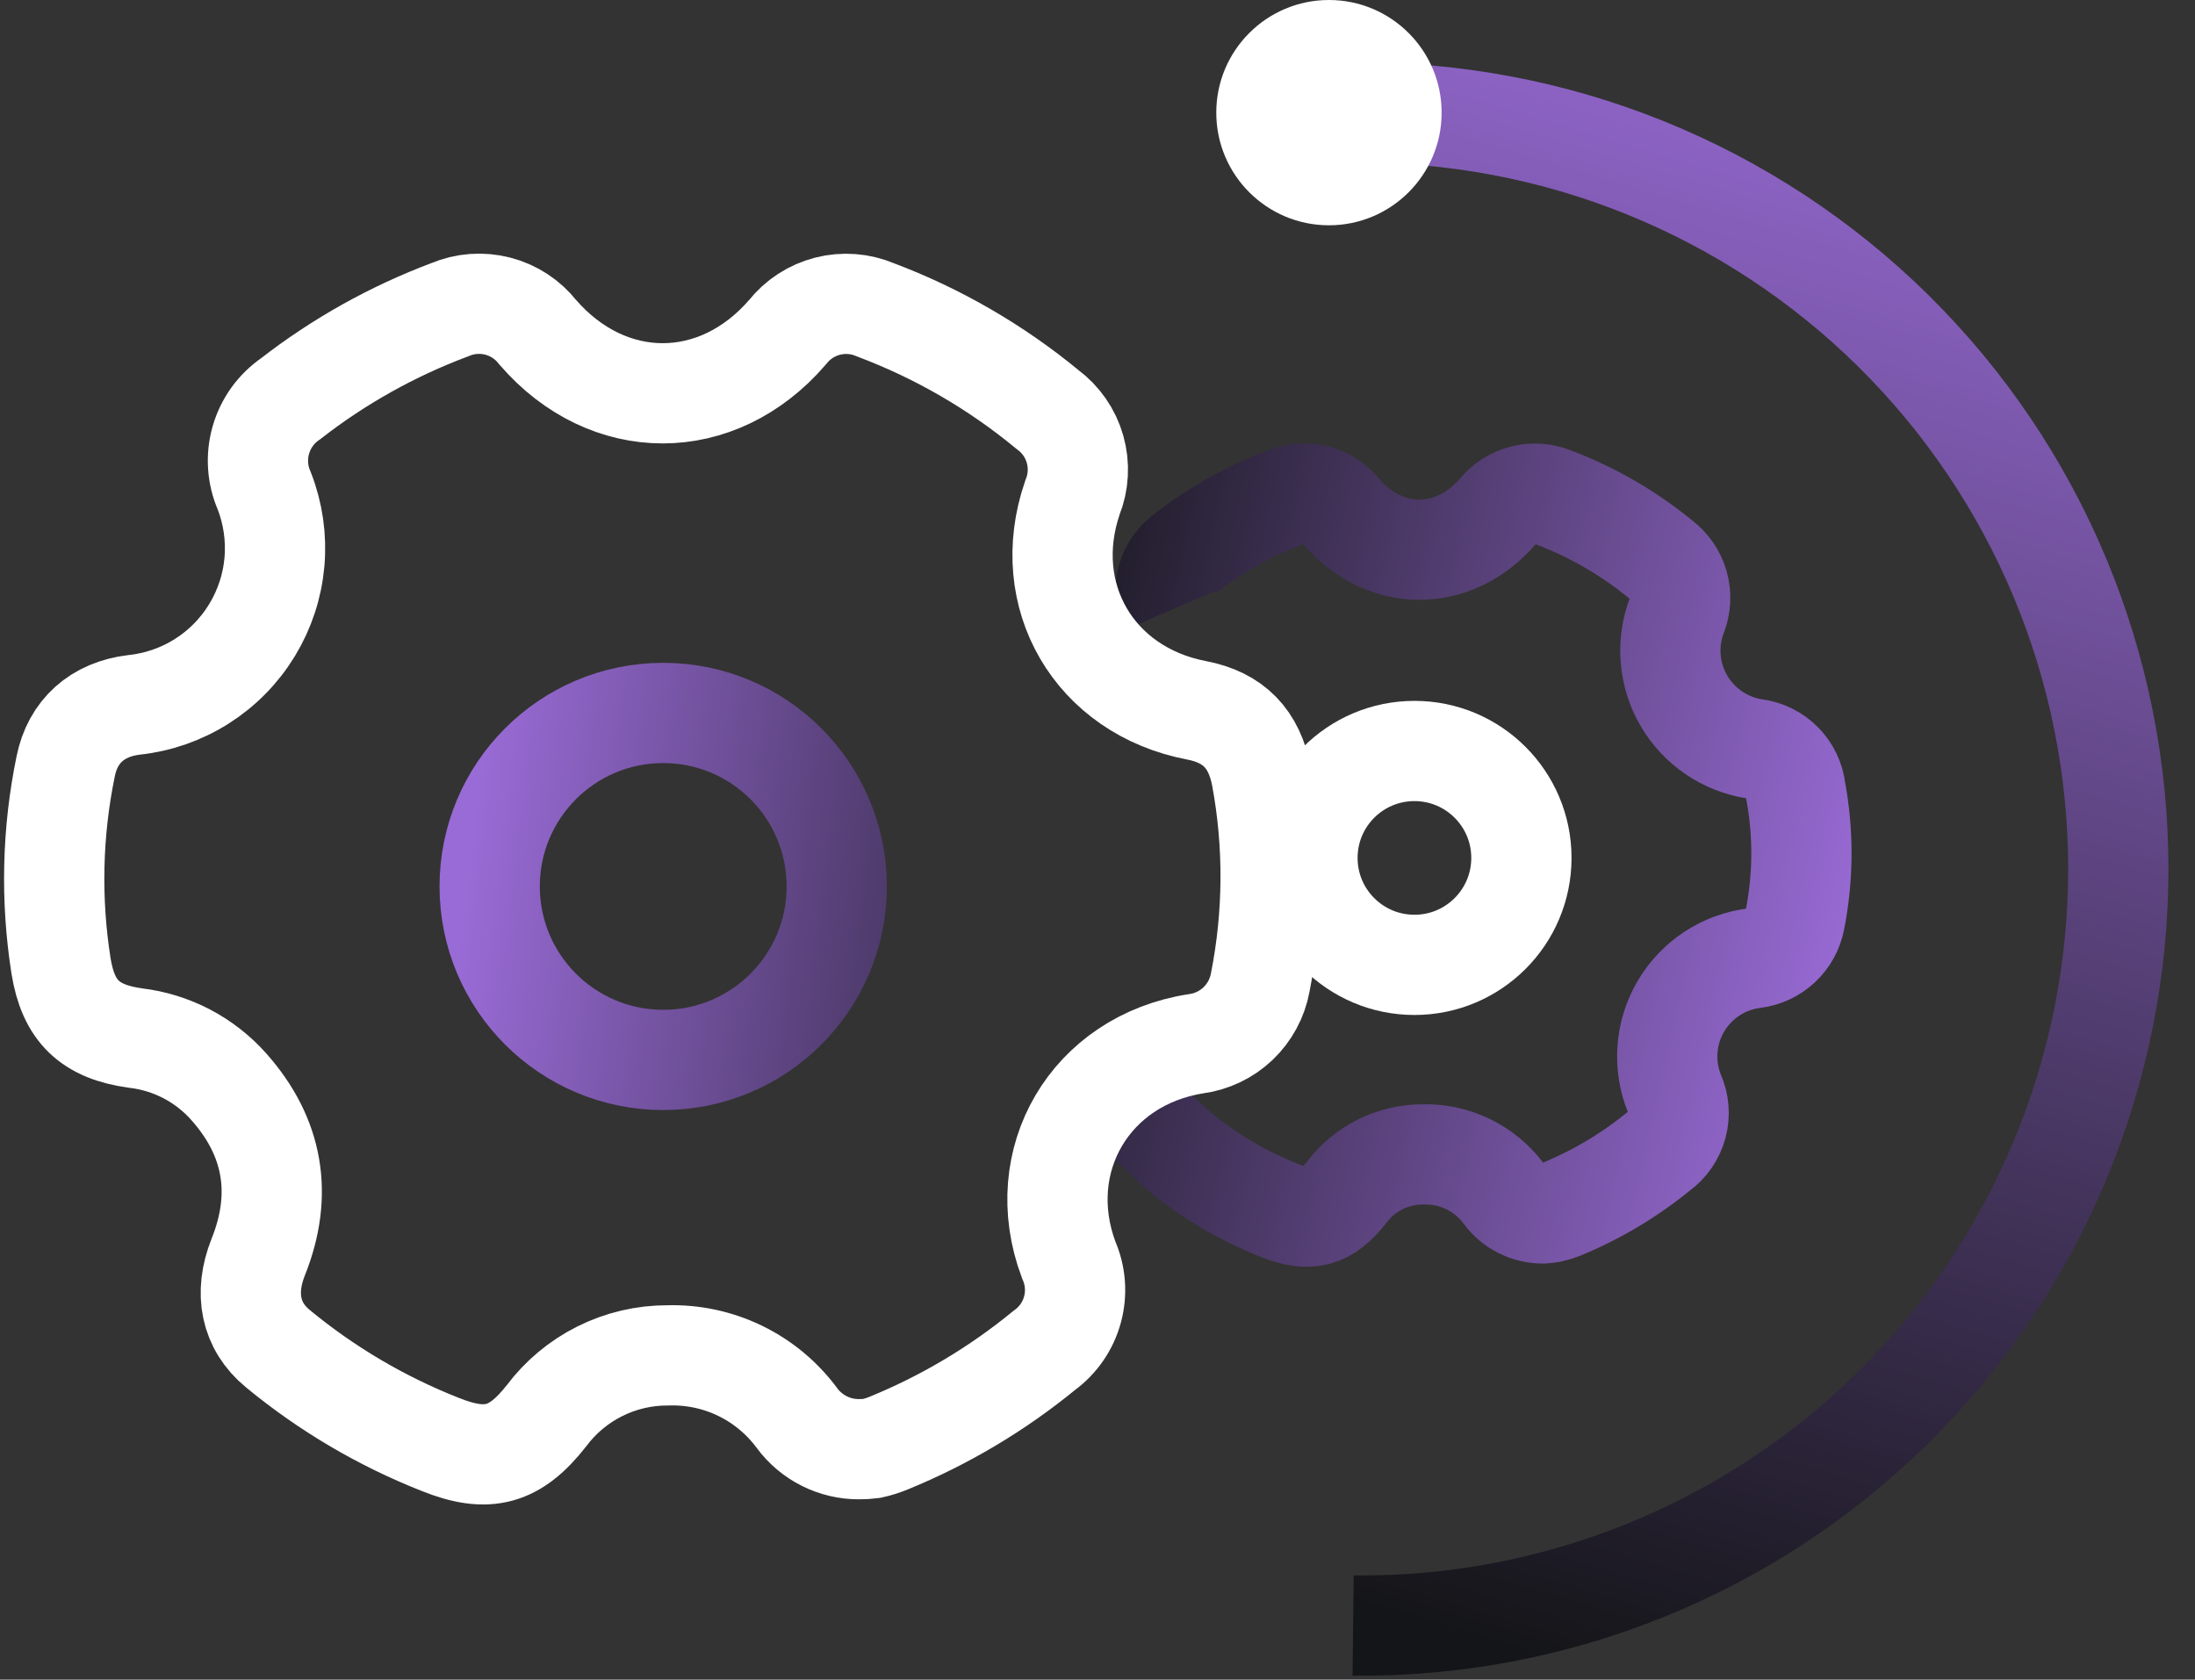
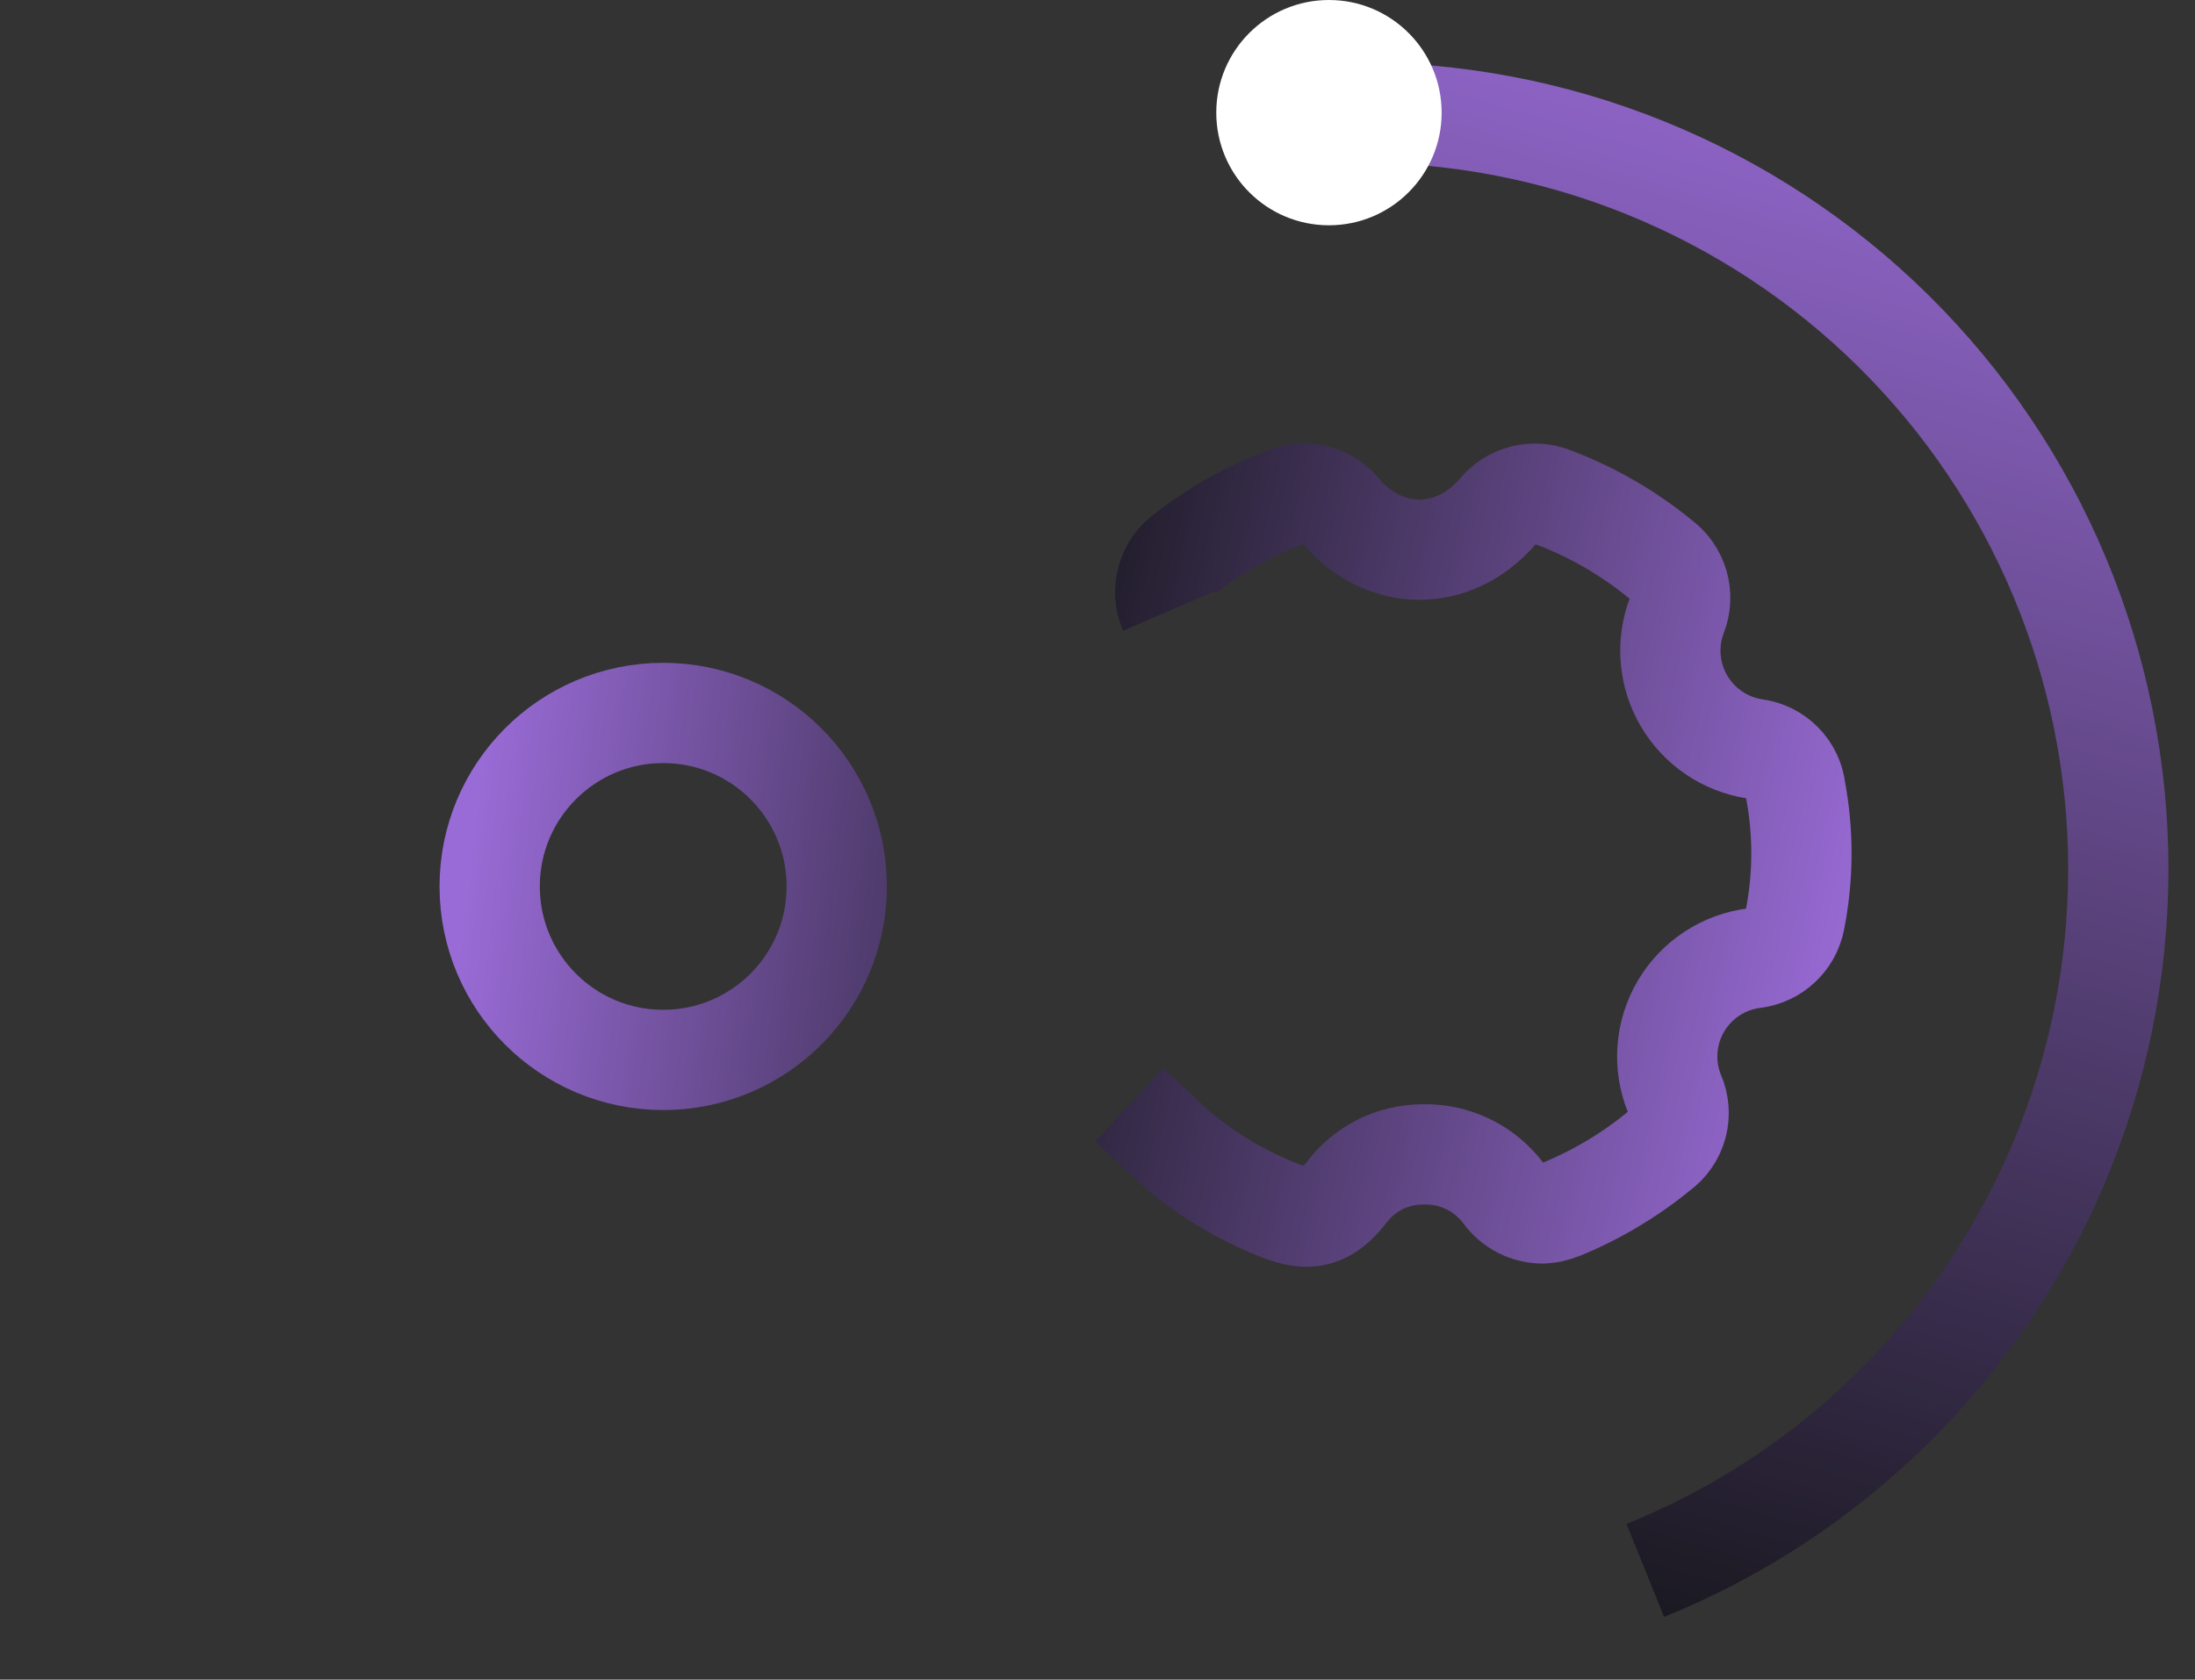
<svg xmlns="http://www.w3.org/2000/svg" width="81" height="62" viewBox="0 0 81 62" fill="none">
  <rect x="0" y="0" width="81" height="62" fill="#333333" stroke="none" />
  <path d="M43.142 22.552C42.982 22.181 42.956 21.765 43.067 21.377C43.178 20.988 43.42 20.649 43.752 20.419C44.873 19.547 46.118 18.85 47.447 18.352C47.798 18.204 48.187 18.175 48.556 18.27C48.924 18.365 49.251 18.579 49.486 18.878C51.118 20.763 53.644 20.763 55.272 18.878C55.51 18.582 55.837 18.372 56.205 18.277C56.572 18.183 56.96 18.21 57.311 18.355C58.759 18.901 60.106 19.681 61.301 20.664C61.608 20.895 61.832 21.221 61.937 21.591C62.041 21.961 62.021 22.356 61.88 22.714C61.685 23.225 61.607 23.774 61.652 24.32C61.697 24.865 61.864 25.394 62.14 25.867C62.416 26.339 62.794 26.744 63.247 27.052C63.7 27.359 64.216 27.562 64.757 27.644C65.144 27.693 65.503 27.871 65.776 28.149C66.049 28.427 66.22 28.789 66.262 29.177C66.557 30.76 66.547 32.384 66.234 33.963C66.164 34.325 65.981 34.654 65.713 34.906C65.445 35.158 65.104 35.319 64.739 35.367C64.181 35.435 63.646 35.63 63.176 35.939C62.706 36.247 62.313 36.66 62.028 37.144C61.743 37.629 61.574 38.173 61.534 38.734C61.493 39.294 61.583 39.857 61.795 40.378C61.957 40.74 61.989 41.148 61.886 41.532C61.782 41.915 61.55 42.251 61.227 42.483C60.137 43.377 58.92 44.103 57.616 44.638C57.49 44.688 57.36 44.728 57.227 44.757C57.129 44.774 57.031 44.786 56.932 44.792C56.653 44.792 56.378 44.727 56.129 44.601C55.879 44.476 55.663 44.293 55.497 44.069C55.152 43.602 54.699 43.225 54.176 42.971C53.654 42.717 53.077 42.594 52.497 42.613C51.952 42.613 51.415 42.74 50.927 42.983C50.44 43.227 50.016 43.581 49.69 44.017C48.963 44.939 48.331 45.118 47.233 44.687C45.867 44.148 44.595 43.396 43.465 42.459L41.668 40.785" stroke="url(#paint0_linear_146_3465)" stroke-width="3.7" stroke-linejoin="round" />
  <path d="M24.474 39.125C28.011 39.125 30.878 36.258 30.878 32.721C30.878 29.184 28.011 26.317 24.474 26.317C20.937 26.317 18.07 29.184 18.07 32.721C18.07 36.258 20.937 39.125 24.474 39.125Z" stroke="url(#paint1_linear_146_3465)" stroke-width="3.7" stroke-linejoin="round" />
-   <path d="M52.196 35.616C54.376 35.616 56.143 33.849 56.143 31.668C56.143 29.488 54.376 27.721 52.196 27.721C50.015 27.721 48.248 29.488 48.248 31.668C48.248 33.849 50.015 35.616 52.196 35.616Z" stroke="white" stroke-width="3.7" stroke-linejoin="round" />
-   <path d="M31.696 53.494C31.252 53.496 30.814 53.392 30.417 53.193C30.02 52.994 29.676 52.704 29.412 52.347C28.863 51.603 28.143 51.004 27.311 50.6C26.48 50.197 25.563 50.002 24.64 50.031C23.77 50.028 22.913 50.229 22.136 50.617C21.358 51.005 20.682 51.57 20.162 52.266C19.008 53.733 18 54.021 16.25 53.319C14.079 52.463 12.056 51.271 10.256 49.785C9.239 48.95 9 47.736 9.526 46.41C10.453 44.097 10.098 41.981 8.446 40.118C7.558 39.116 6.333 38.475 5.003 38.318C3.319 38.087 2.522 37.329 2.252 35.655C1.866 33.208 1.924 30.712 2.424 28.286C2.684 26.991 3.596 26.18 4.944 26.019C5.834 25.925 6.69 25.627 7.446 25.148C8.202 24.669 8.837 24.022 9.302 23.257C9.767 22.493 10.05 21.631 10.128 20.74C10.205 19.848 10.076 18.951 9.751 18.117C9.493 17.526 9.448 16.864 9.626 16.244C9.803 15.624 10.191 15.085 10.723 14.72C12.504 13.333 14.486 12.225 16.6 11.432C17.158 11.195 17.778 11.149 18.365 11.3C18.952 11.45 19.472 11.791 19.846 12.268C22.443 15.268 26.468 15.268 29.057 12.268C29.432 11.792 29.953 11.453 30.539 11.302C31.126 11.152 31.746 11.199 32.303 11.436C34.607 12.303 36.752 13.546 38.651 15.113C39.145 15.476 39.504 15.993 39.671 16.583C39.839 17.173 39.804 17.802 39.574 18.37C38.331 21.991 40.377 25.496 44.153 26.219C45.525 26.482 46.283 27.272 46.55 28.658C47.017 31.176 47.001 33.76 46.504 36.272C46.397 36.851 46.109 37.381 45.683 37.787C45.256 38.192 44.712 38.452 44.128 38.529C40.233 39.139 38.061 42.831 39.437 46.505C39.692 47.08 39.742 47.726 39.578 48.334C39.415 48.941 39.048 49.475 38.538 49.845C36.804 51.267 34.867 52.422 32.791 53.27C32.589 53.353 32.38 53.419 32.166 53.466C32.01 53.486 31.853 53.495 31.696 53.494Z" stroke="white" stroke-width="3.7" stroke-miterlimit="10" />
-   <path d="M49.933 4.158C53.626 4.117 57.291 4.808 60.715 6.193C64.139 7.578 67.254 9.628 69.88 12.225C72.506 14.822 74.591 17.914 76.014 21.322C77.437 24.731 78.17 28.387 78.17 32.081C78.17 35.774 77.437 39.431 76.014 42.839C74.591 46.248 72.506 49.34 69.88 51.937C67.254 54.534 64.139 56.584 60.715 57.968C57.291 59.353 53.626 60.045 49.933 60.003" stroke="url(#paint2_linear_146_3465)" stroke-width="3.7" stroke-linejoin="round" />
+   <path d="M49.933 4.158C53.626 4.117 57.291 4.808 60.715 6.193C64.139 7.578 67.254 9.628 69.88 12.225C72.506 14.822 74.591 17.914 76.014 21.322C77.437 24.731 78.17 28.387 78.17 32.081C78.17 35.774 77.437 39.431 76.014 42.839C74.591 46.248 72.506 49.34 69.88 51.937C67.254 54.534 64.139 56.584 60.715 57.968" stroke="url(#paint2_linear_146_3465)" stroke-width="3.7" stroke-linejoin="round" />
  <path d="M49.041 8.316C51.337 8.316 53.199 6.455 53.199 4.158C53.199 1.862 51.337 0 49.041 0C46.745 0 44.883 1.862 44.883 4.158C44.883 6.455 46.745 8.316 49.041 8.316Z" fill="white" />
  <defs>
    <linearGradient id="paint0_linear_146_3465" x1="66.999" y1="42" x2="34.31" y2="34.66" gradientUnits="userSpaceOnUse">
      <stop stop-color="#996BD6" />
      <stop offset="1" stop-color="#141518" />
    </linearGradient>
    <linearGradient id="paint1_linear_146_3465" x1="18.136" y1="24.355" x2="45.703" y2="27.62" gradientUnits="userSpaceOnUse">
      <stop stop-color="#996BD6" />
      <stop offset="1" stop-color="#141518" />
    </linearGradient>
    <linearGradient id="paint2_linear_146_3465" x1="57.001" y1="-3.5" x2="39.185" y2="56.087" gradientUnits="userSpaceOnUse">
      <stop stop-color="#996BD6" />
      <stop offset="1" stop-color="#141518" />
    </linearGradient>
  </defs>
</svg>